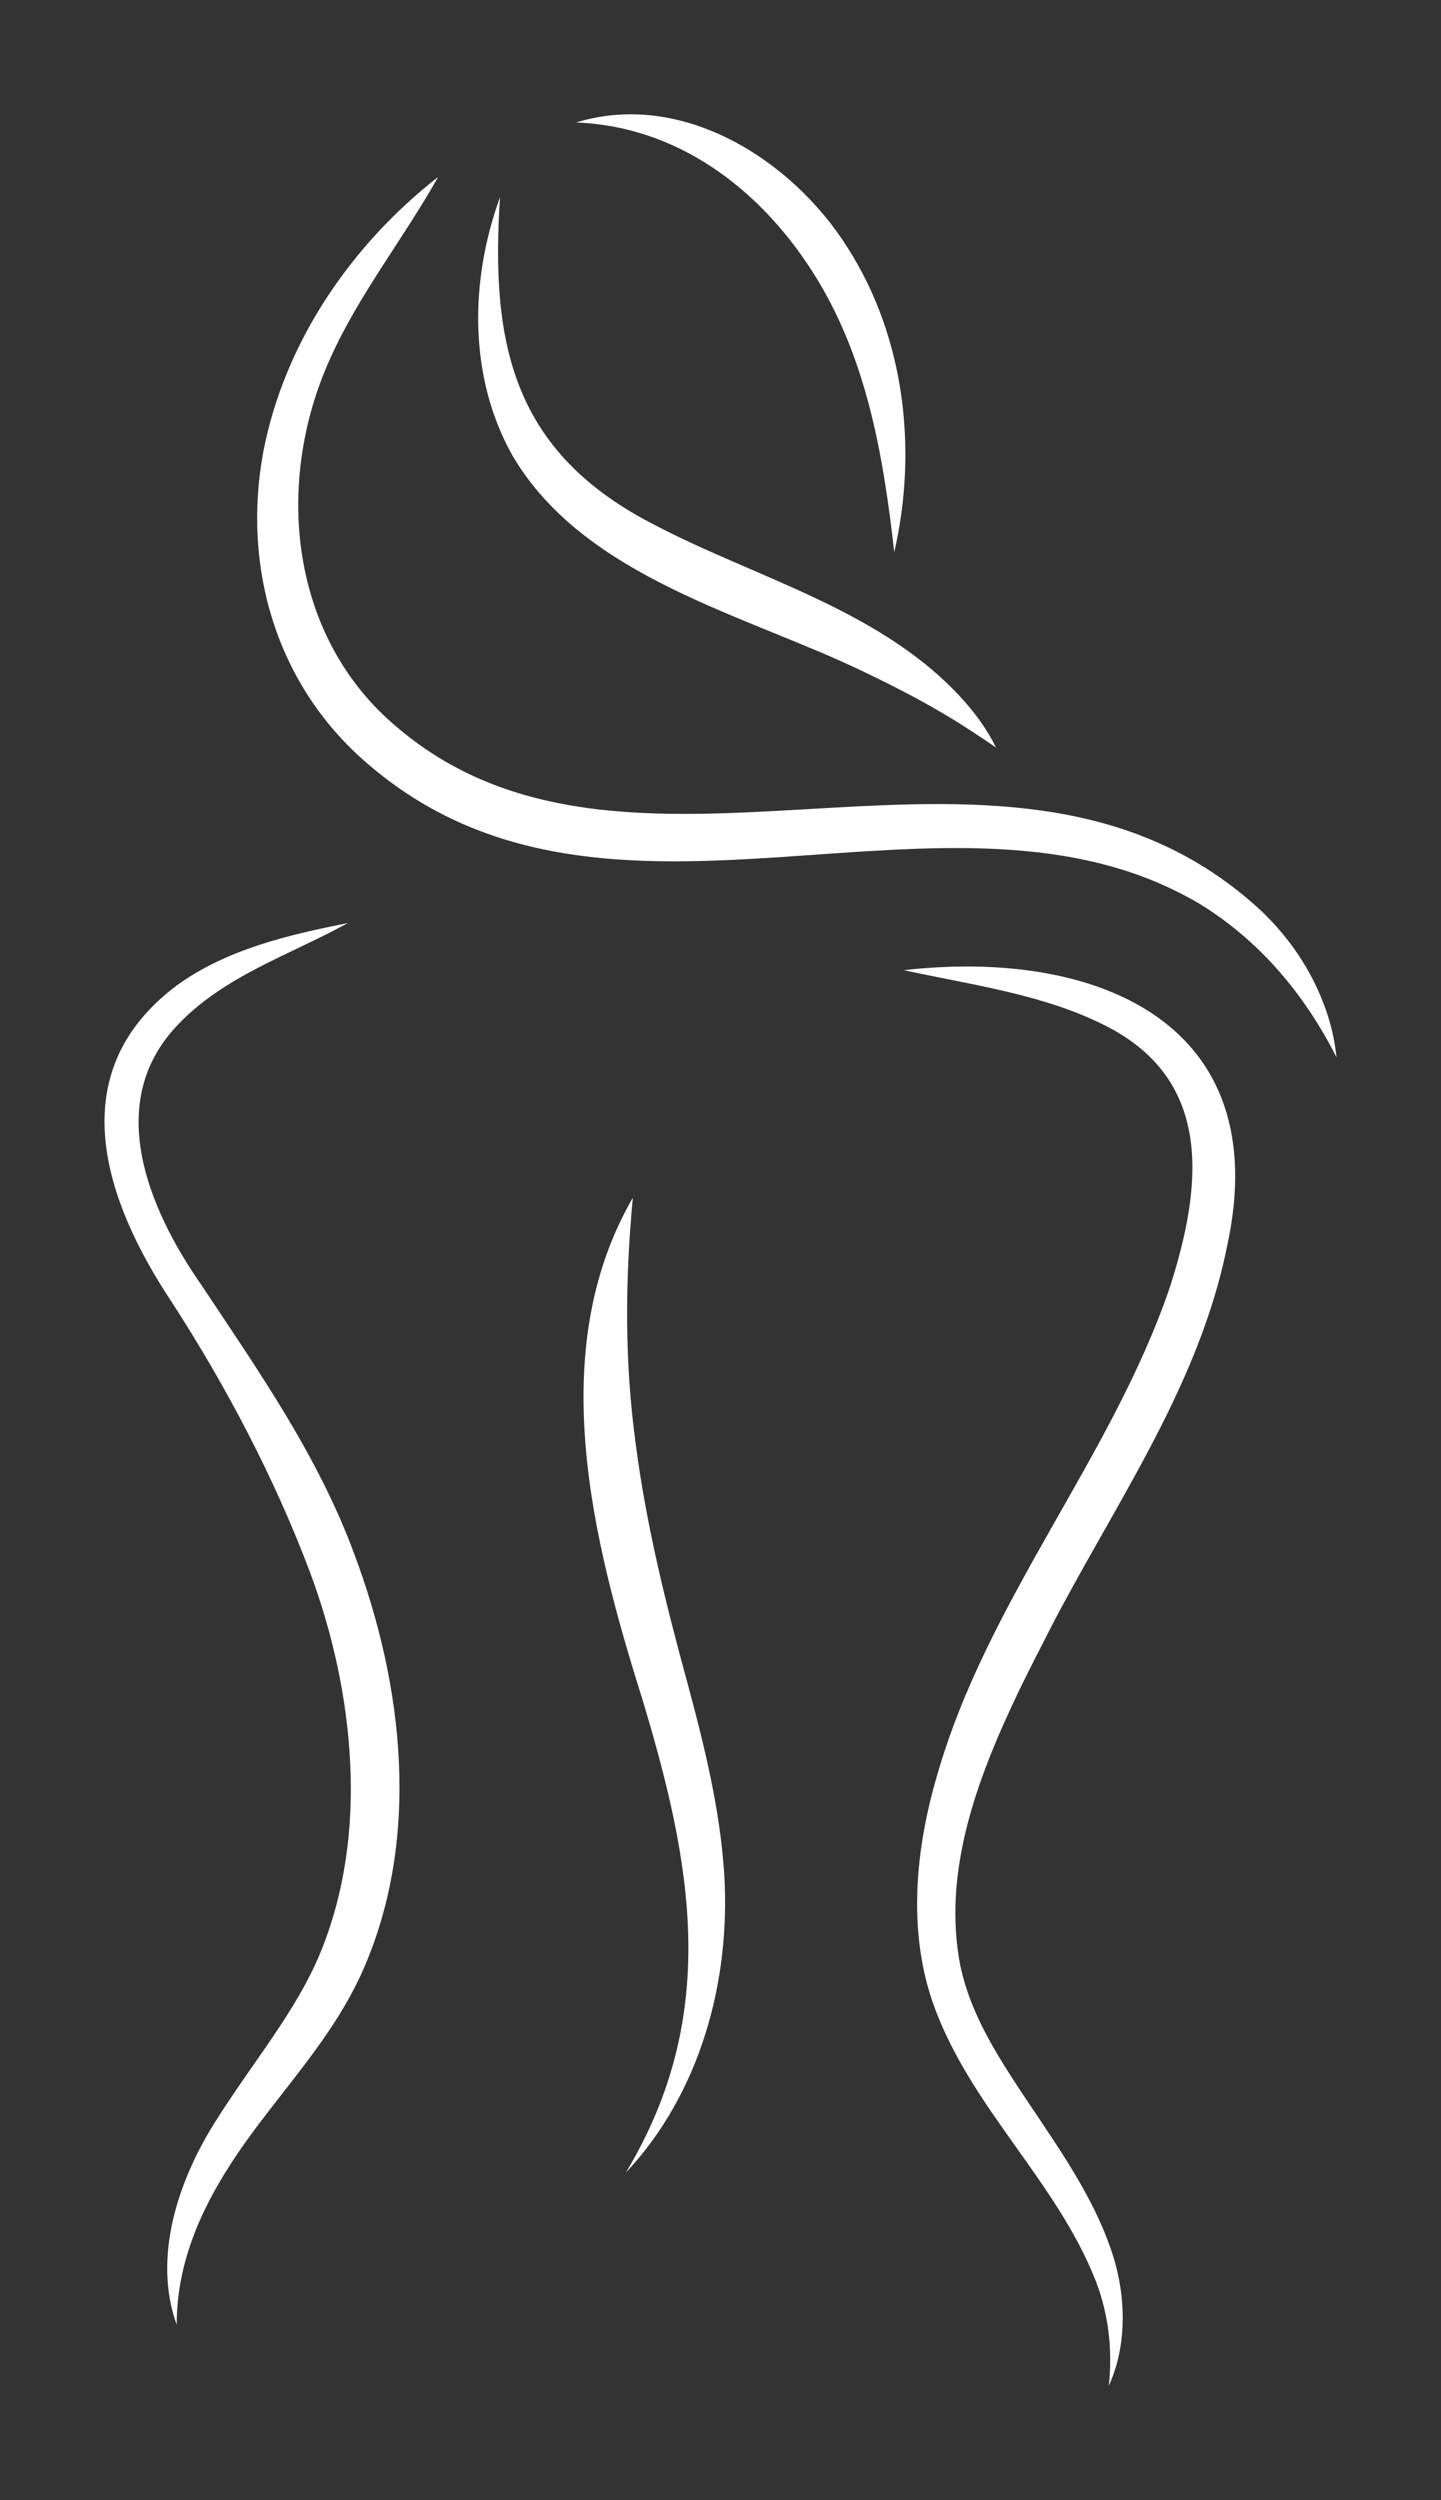
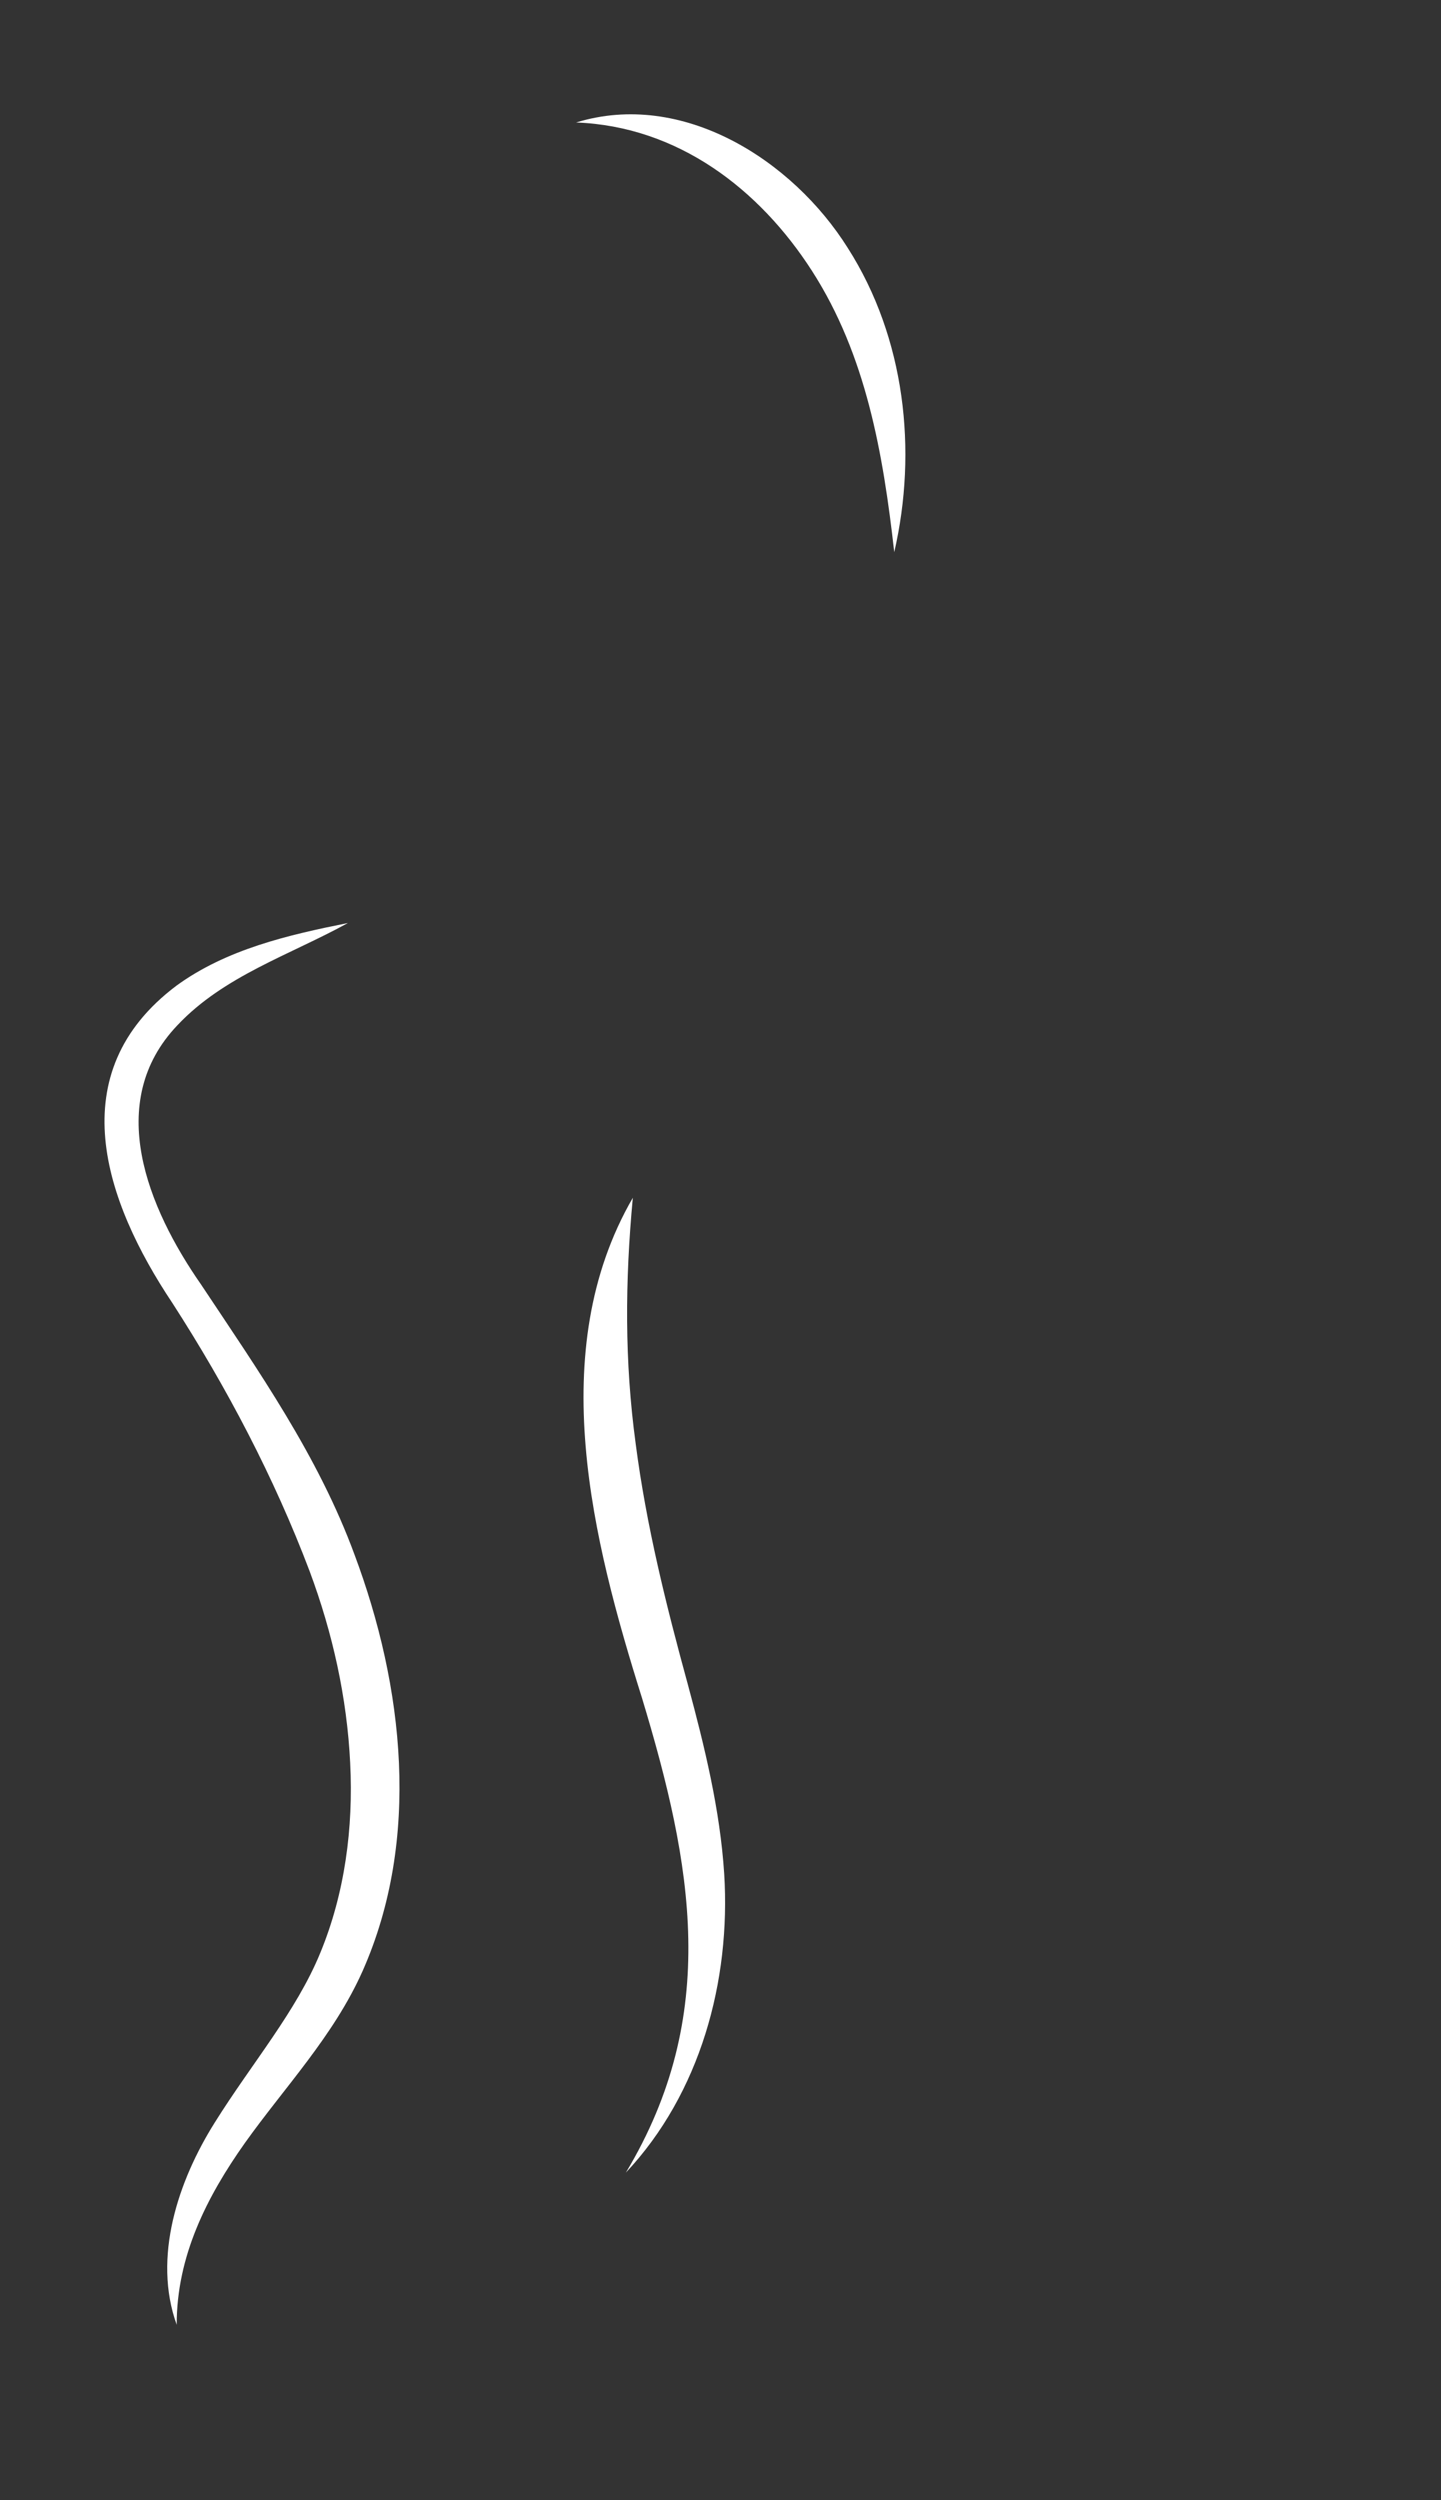
<svg xmlns="http://www.w3.org/2000/svg" id="Warstwa_1" data-name="Warstwa 1" viewBox="0 0 171.26 296.98">
  <rect x="0" y="0" width="171.26" height="296.98" fill="#333333" stroke="none" />
  <defs>
    <style>
      .cls-1 {
        fill: #fff;
        stroke-width: 0px;
      }
    </style>
  </defs>
  <path class="cls-1" d="M68.47,14.55c12.59-3.88,25.7,4.41,32.29,14.91,6.81,10.67,8.3,24.06,5.52,36.13-1.33-11.78-3.35-23.41-9.77-33.4-6.24-9.72-15.95-17.19-28.04-17.64h0Z" />
-   <path class="cls-1" d="M59.43,23.39c-1.18,17.61,1.58,30.38,18.36,38.96,12.45,6.52,27.47,10.21,37.07,21.23,1.38,1.6,2.59,3.34,3.52,5.22-1.73-1.19-3.42-2.3-5.12-3.35-3.4-2.07-6.88-3.87-10.45-5.58-14.07-6.83-33.33-11.18-41.9-25.75-5.26-9.32-5.08-20.88-1.47-30.73h0Z" />
-   <path class="cls-1" d="M52.08,21c-4.04,7.23-9.5,14.08-12.87,21.66-6.65,14.71-4.81,33.13,8.07,43.8,28.49,24.16,72.79-6,102.67,21.79,3.21,3.07,5.8,6.83,7.36,10.99.8,2.05,1.31,4.19,1.53,6.35-3.9-7.7-9.29-13.93-16.24-18.21-29.73-17.61-70.09,8.33-98.98-16.72-10.77-9.25-14.9-23.29-12.31-37.08,2.52-12.97,10.46-24.52,20.77-32.57h0Z" />
  <path class="cls-1" d="M74.38,258.08c11.25-18.71,7.9-36.63,1.92-56.38-5.85-18.62-11.64-41.21-1.09-59.42-.93,9.95-.99,19.43.34,29.22,1.26,9.72,3.61,19.14,6.22,28.67,1.96,7.27,3.81,14.8,4.3,22.42.79,12.73-2.84,26.07-11.69,35.49h0Z" />
  <path class="cls-1" d="M41.3,109.67c-6.93,3.8-14.7,6.27-20.19,12.09-8.77,9.16-3.53,21.76,2.79,30.83,6.8,10.23,13.92,20.35,18.23,32.07,5.86,15.65,7.91,33.82.96,49.48-3.43,7.69-9.23,13.75-13.96,20.38-4.56,6.43-8.14,13.49-8.13,21.63-2.88-8.01.17-17.1,4.53-24.03,4.41-7.05,9.69-13.19,12.55-20.18,2.89-7.02,3.93-14.78,3.54-22.51-.38-7.78-2.09-15.47-4.82-22.79-4.19-11.07-9.83-21.82-16.32-31.87-8.07-12.09-13.34-27.31.51-37.7,5.95-4.32,13.27-6.01,20.31-7.42h0Z" />
-   <path class="cls-1" d="M107.36,115.25c22.83-2.62,44.33,6.13,38.46,32.86-3.47,17.27-14.26,31.84-21.93,47.18-.73,1.4-2.16,4.24-2.84,5.66-4.82,10.08-9.11,21.29-6.92,32.54,1.06,5.01,3.58,9.39,6.45,13.79,4.06,6.25,8.89,12.56,11.4,19.77,1.86,5.23,2.08,11.36-.2,16.34.46-4.23-.02-8.41-1.51-12.34-4.7-12.07-15.14-20.85-19.46-33.31-2.94-8.64-1.97-18.2.54-26.77,5.93-20.84,20.76-37.77,27.67-58.02,3.78-11.73,5.34-24.43-7.44-31.01-7.4-3.82-16.02-4.92-24.22-6.71h0Z" />
</svg>